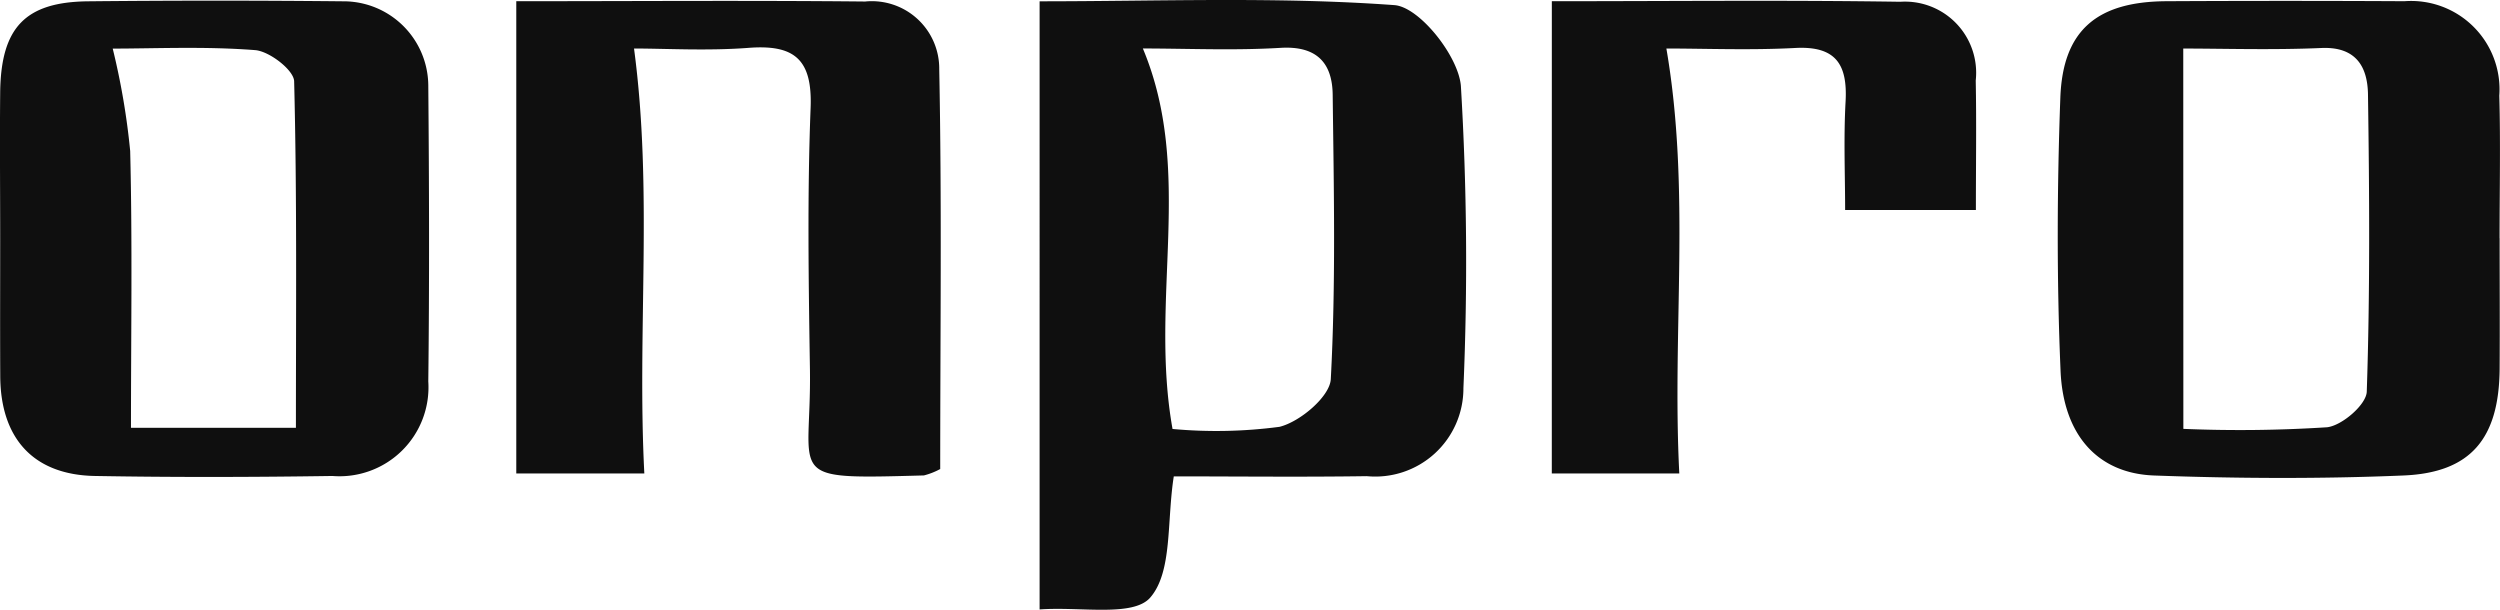
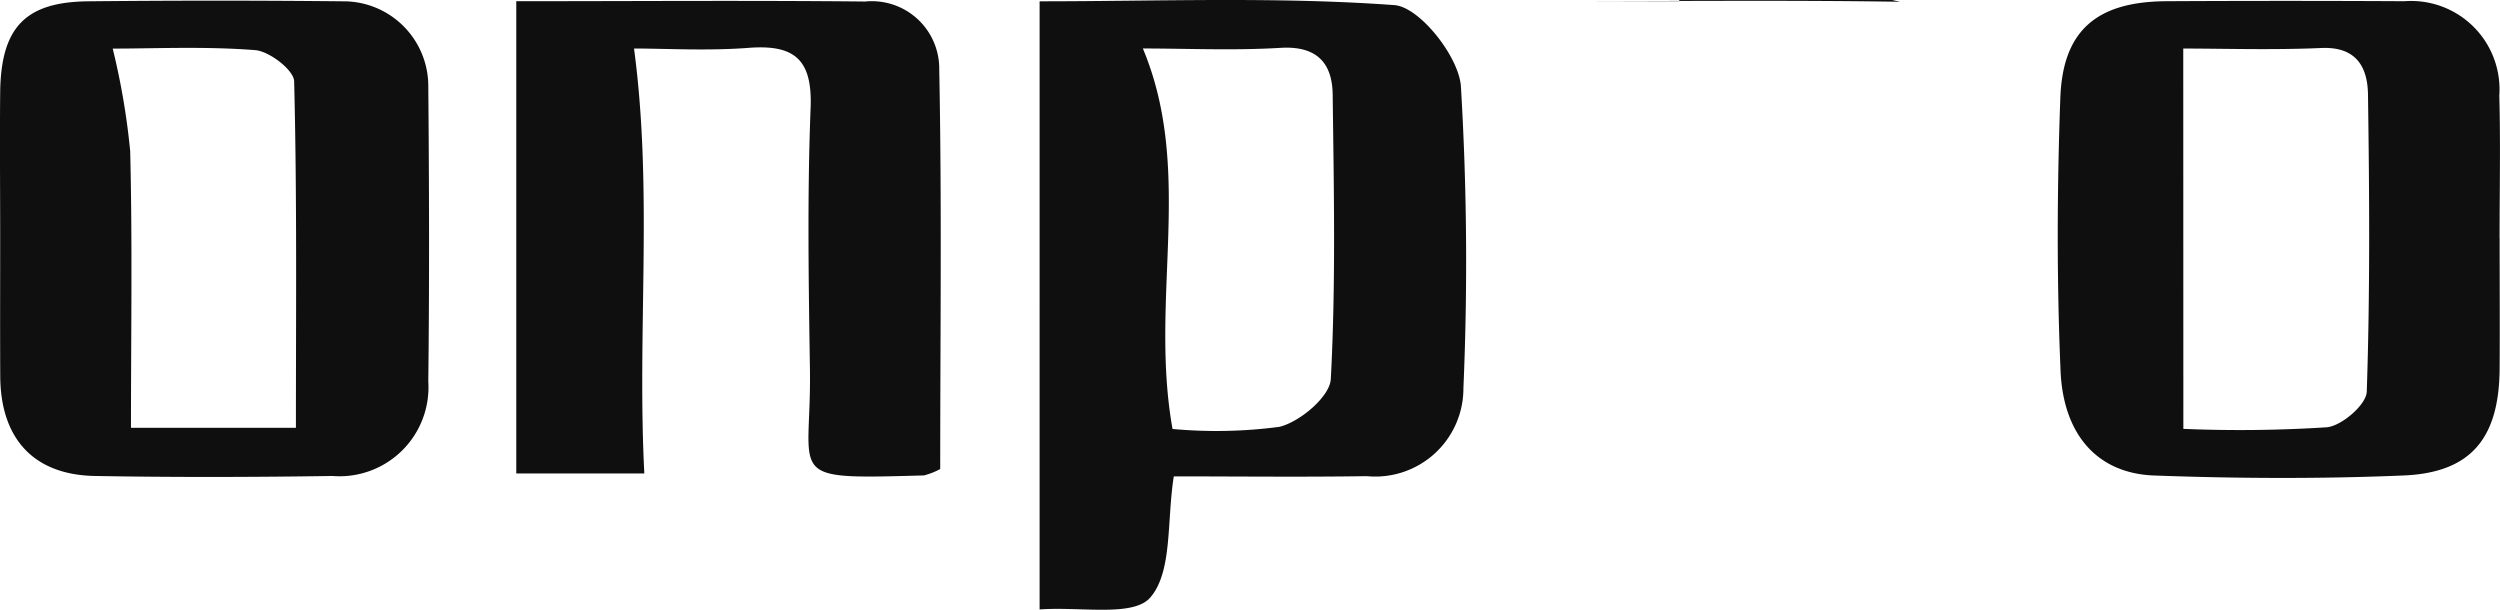
<svg xmlns="http://www.w3.org/2000/svg" id="onpro_logo" width="82" height="20" viewBox="0 0 82 20">
-   <path id="onpro_logo-2" data-name="onpro_logo" d="M38.5,15.625c-.233,1.487-.04,3.127-.771,3.974-.56.647-2.286.292-3.63.391V.043c3.9,0,7.785-.156,11.638.125.822.061,2.1,1.672,2.18,2.65A96.535,96.535,0,0,1,48,12.733a2.891,2.891,0,0,1-3.17,2.885c-2.127.032-4.256.007-6.334.007m-.039-1.555A15.709,15.709,0,0,0,41.967,14c.673-.164,1.653-.993,1.683-1.565.166-3.1.1-6.215.062-9.328C43.7,2.075,43.2,1.5,42.01,1.569c-1.538.093-3.085.021-4.524.021,1.687,4.031.209,8.211.973,12.479M.006,7.862c0-1.619-.016-3.237,0-4.856C.037.9.83.065,2.888.043Q7.071,0,11.253.043A2.781,2.781,0,0,1,14.048,2.8c.028,3.237.038,6.475,0,9.712a2.918,2.918,0,0,1-3.147,3.1c-2.594.039-5.188.046-7.782,0C1.1,15.579.015,14.383.008,12.331,0,10.84.006,9.353.006,7.862m9.7,6.169c0-3.8.037-7.584-.058-11.366C9.637,2.3,8.837,1.68,8.368,1.644c-1.645-.128-3.3-.05-4.671-.05A23.606,23.606,0,0,1,4.27,4.953c.075,3.013.026,6.03.026,9.079ZM81.988,7.813c0,1.43.009,2.857,0,4.283-.018,2.277-.935,3.408-3.155,3.5-2.725.114-5.463.1-8.189,0-1.828-.071-2.967-1.313-3.058-3.433-.127-2.981-.116-5.977-.007-8.958C67.66.979,68.794.05,71.066.04q3.9-.021,7.8,0a2.9,2.9,0,0,1,3.111,3.1c.043,1.558.009,3.116.009,4.675M71.614,14.067a44.574,44.574,0,0,0,4.716-.053c.493-.057,1.289-.747,1.3-1.17.109-3.244.087-6.5.04-9.744-.012-.889-.375-1.572-1.519-1.526-1.62.071-3.245.018-4.54.018ZM16.934,15.529h4.2c-.241-4.675.287-9.267-.338-13.938,1.033,0,2.4.082,3.754-.021,1.516-.117,2.1.384,2.038,1.971-.111,2.853-.066,5.713-.022,8.57.055,3.6-.914,3.611,3.739,3.483a2.335,2.335,0,0,0,.534-.21c0-4.322.055-8.723-.032-13.12A2.21,2.21,0,0,0,28.377.05C24.61.011,20.844.04,16.934.04Zm33.965,0h4.182c-.241-4.671.38-9.267-.424-13.938,1.258,0,2.75.061,4.237-.018,1.33-.068,1.708.548,1.641,1.757s-.015,2.416-.015,3.557h4.289c0-1.519.021-2.882-.005-4.244A2.334,2.334,0,0,0,62.334.058C58.57,0,54.8.04,50.9.04Z" transform="translate(0 0)" fill="#0f0f0f" />
-   <path id="hover" d="M.006,7.862c0-1.619-.016-3.237,0-4.856C.037.9.83.065,2.888.043Q7.071,0,11.253.043A2.781,2.781,0,0,1,14.048,2.8c.028,3.237.038,6.475,0,9.712a2.918,2.918,0,0,1-3.147,3.1c-2.594.039-5.188.046-7.782,0C1.1,15.579.015,14.383.008,12.331,0,10.84.006,9.353.006,7.862m9.7,6.169c0-3.8.037-7.584-.058-11.366C9.637,2.3,8.837,1.68,8.368,1.644c-1.645-.128-3.3-.05-4.671-.05A23.606,23.606,0,0,1,4.27,4.953c.075,3.013.026,6.03.026,9.079Zm7.23,1.5h4.2c-.241-4.675.287-9.267-.338-13.938,1.033,0,2.4.082,3.754-.021,1.516-.117,2.1.384,2.038,1.971-.111,2.853-.066,5.713-.022,8.57.055,3.6-.914,3.611,3.739,3.483a2.335,2.335,0,0,0,.534-.21c0-4.322.055-8.723-.032-13.12A2.21,2.21,0,0,0,28.377.05C24.61.011,20.844.04,16.934.04Z" transform="translate(0 0)" fill="#edb844" opacity="0" />
+   <path id="onpro_logo-2" data-name="onpro_logo" d="M38.5,15.625c-.233,1.487-.04,3.127-.771,3.974-.56.647-2.286.292-3.63.391V.043c3.9,0,7.785-.156,11.638.125.822.061,2.1,1.672,2.18,2.65A96.535,96.535,0,0,1,48,12.733a2.891,2.891,0,0,1-3.17,2.885c-2.127.032-4.256.007-6.334.007m-.039-1.555A15.709,15.709,0,0,0,41.967,14c.673-.164,1.653-.993,1.683-1.565.166-3.1.1-6.215.062-9.328C43.7,2.075,43.2,1.5,42.01,1.569c-1.538.093-3.085.021-4.524.021,1.687,4.031.209,8.211.973,12.479M.006,7.862c0-1.619-.016-3.237,0-4.856C.037.9.83.065,2.888.043Q7.071,0,11.253.043A2.781,2.781,0,0,1,14.048,2.8c.028,3.237.038,6.475,0,9.712a2.918,2.918,0,0,1-3.147,3.1c-2.594.039-5.188.046-7.782,0C1.1,15.579.015,14.383.008,12.331,0,10.84.006,9.353.006,7.862m9.7,6.169c0-3.8.037-7.584-.058-11.366C9.637,2.3,8.837,1.68,8.368,1.644c-1.645-.128-3.3-.05-4.671-.05A23.606,23.606,0,0,1,4.27,4.953c.075,3.013.026,6.03.026,9.079ZM81.988,7.813c0,1.43.009,2.857,0,4.283-.018,2.277-.935,3.408-3.155,3.5-2.725.114-5.463.1-8.189,0-1.828-.071-2.967-1.313-3.058-3.433-.127-2.981-.116-5.977-.007-8.958C67.66.979,68.794.05,71.066.04q3.9-.021,7.8,0a2.9,2.9,0,0,1,3.111,3.1c.043,1.558.009,3.116.009,4.675M71.614,14.067a44.574,44.574,0,0,0,4.716-.053c.493-.057,1.289-.747,1.3-1.17.109-3.244.087-6.5.04-9.744-.012-.889-.375-1.572-1.519-1.526-1.62.071-3.245.018-4.54.018ZM16.934,15.529h4.2c-.241-4.675.287-9.267-.338-13.938,1.033,0,2.4.082,3.754-.021,1.516-.117,2.1.384,2.038,1.971-.111,2.853-.066,5.713-.022,8.57.055,3.6-.914,3.611,3.739,3.483a2.335,2.335,0,0,0,.534-.21c0-4.322.055-8.723-.032-13.12A2.21,2.21,0,0,0,28.377.05C24.61.011,20.844.04,16.934.04m33.965,0h4.182c-.241-4.671.38-9.267-.424-13.938,1.258,0,2.75.061,4.237-.018,1.33-.068,1.708.548,1.641,1.757s-.015,2.416-.015,3.557h4.289c0-1.519.021-2.882-.005-4.244A2.334,2.334,0,0,0,62.334.058C58.57,0,54.8.04,50.9.04Z" transform="translate(0 0)" fill="#0f0f0f" />
</svg>